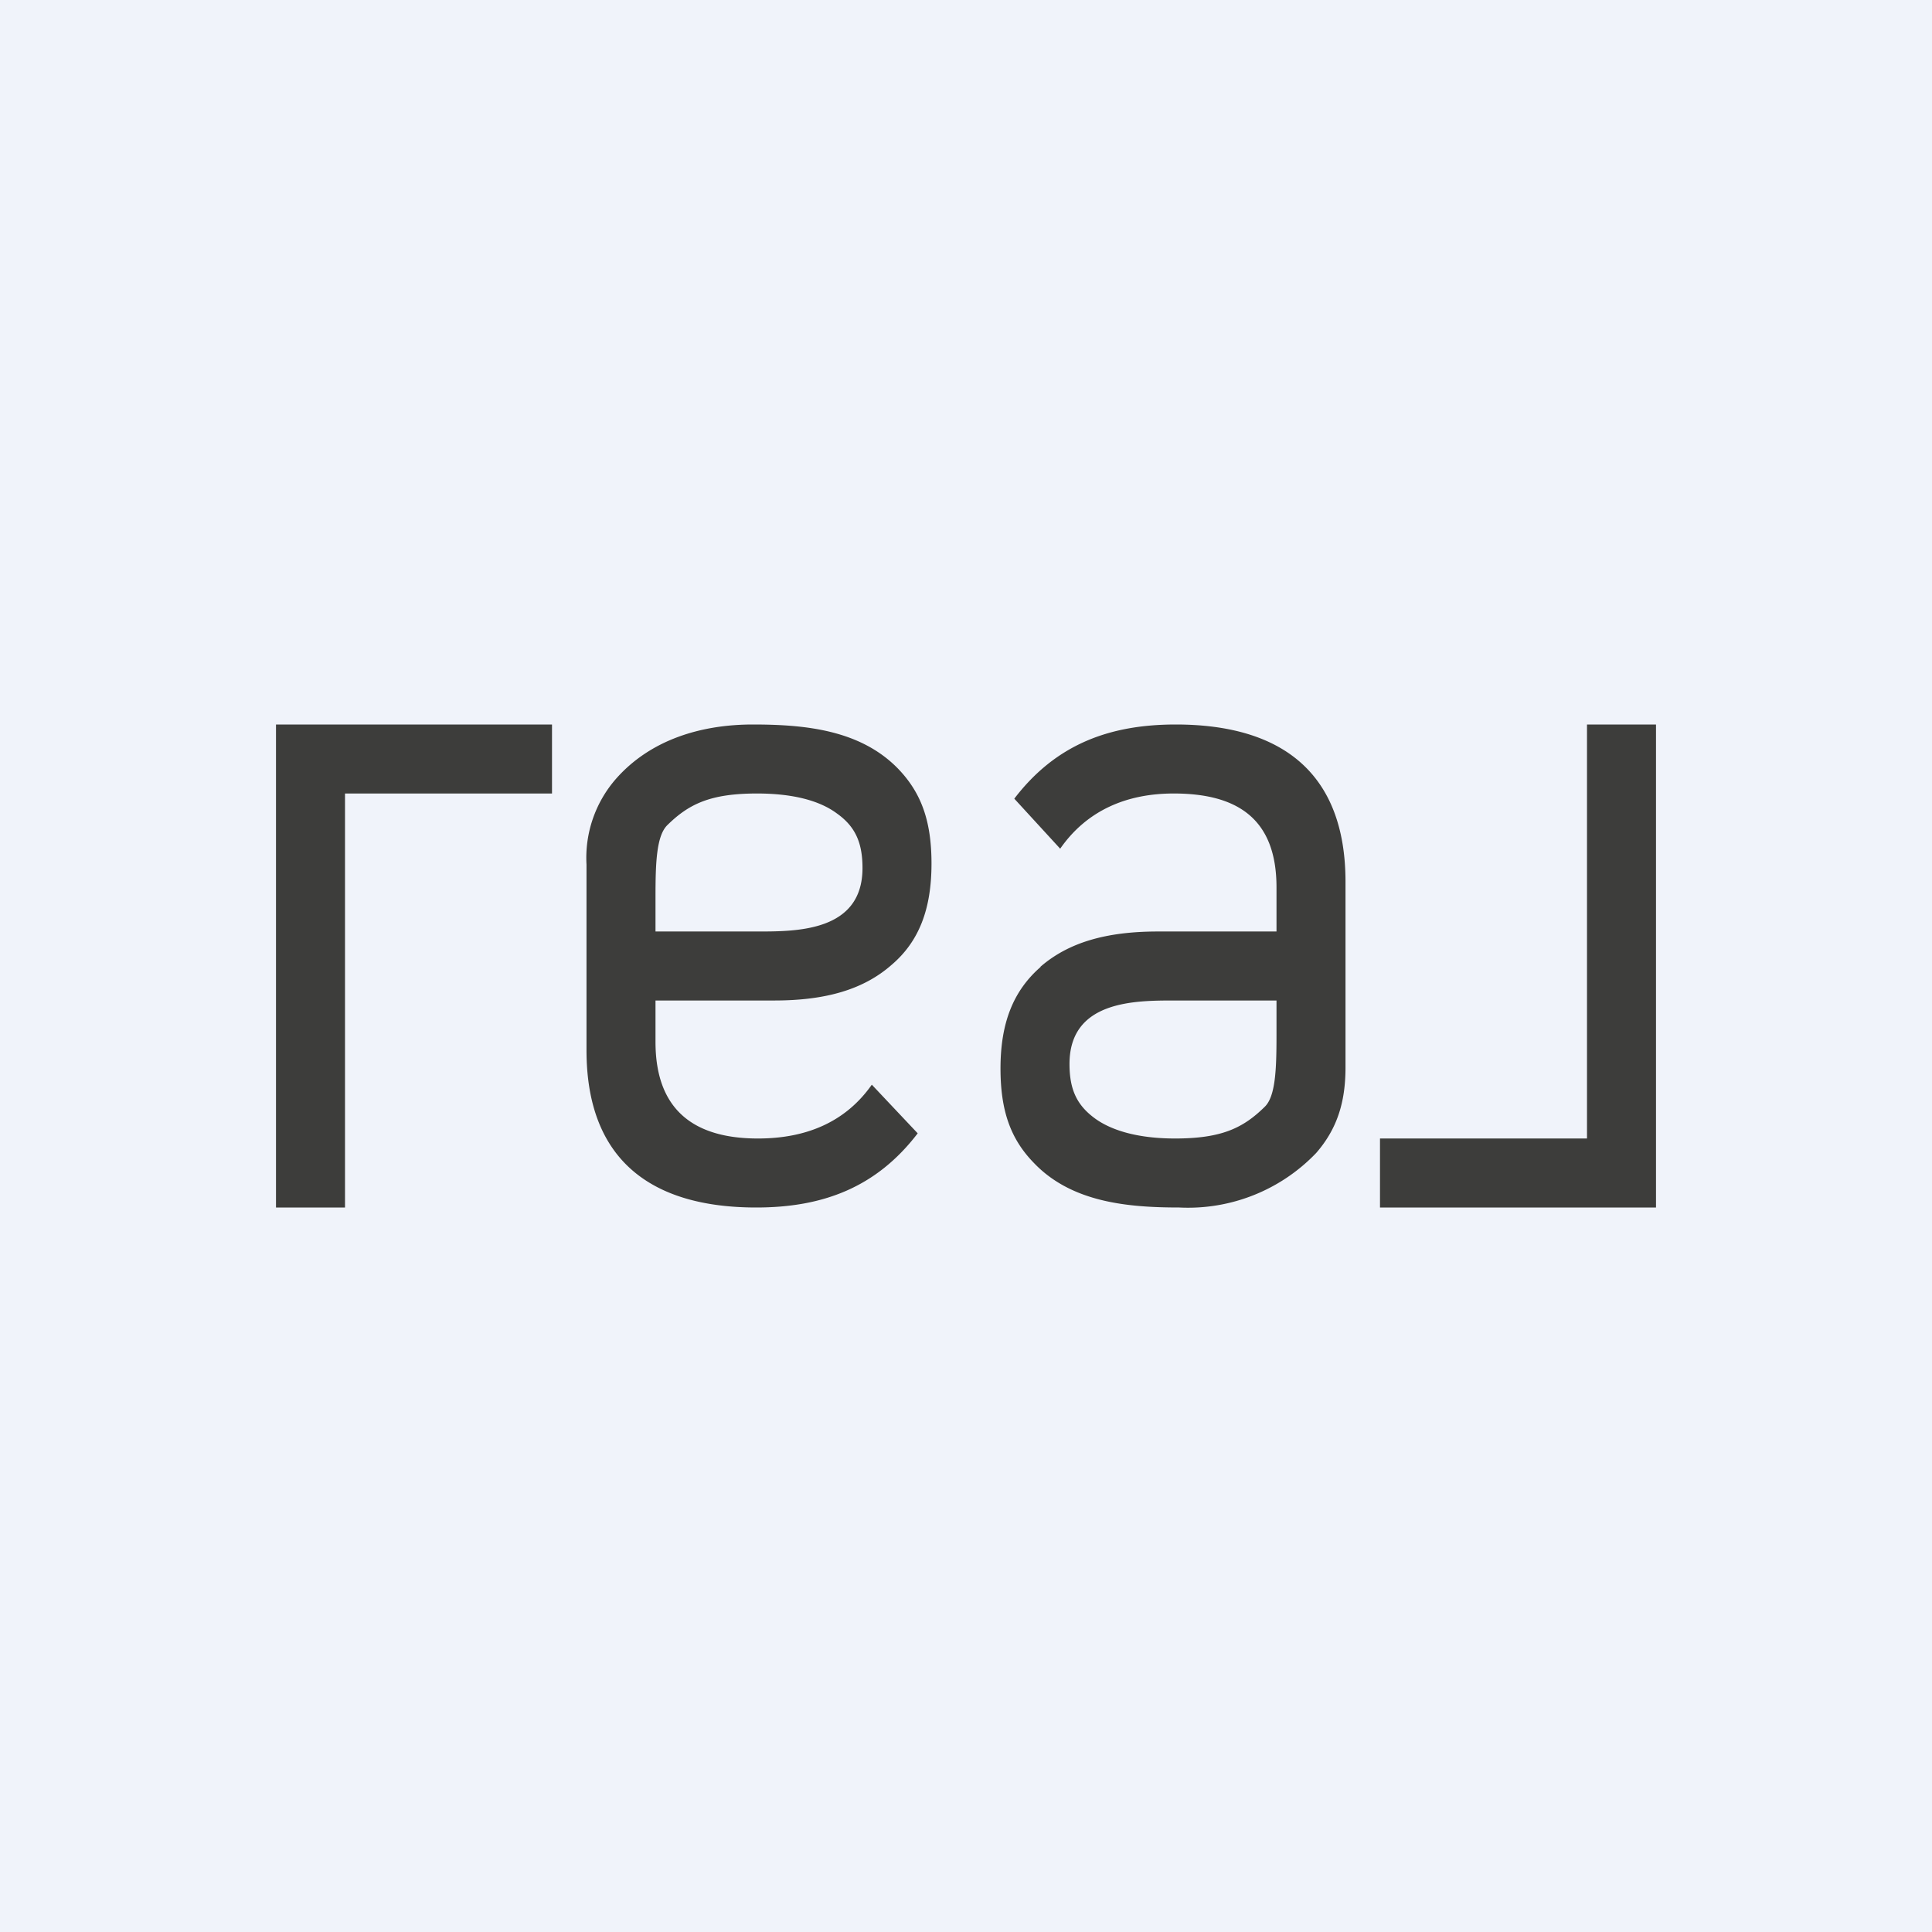
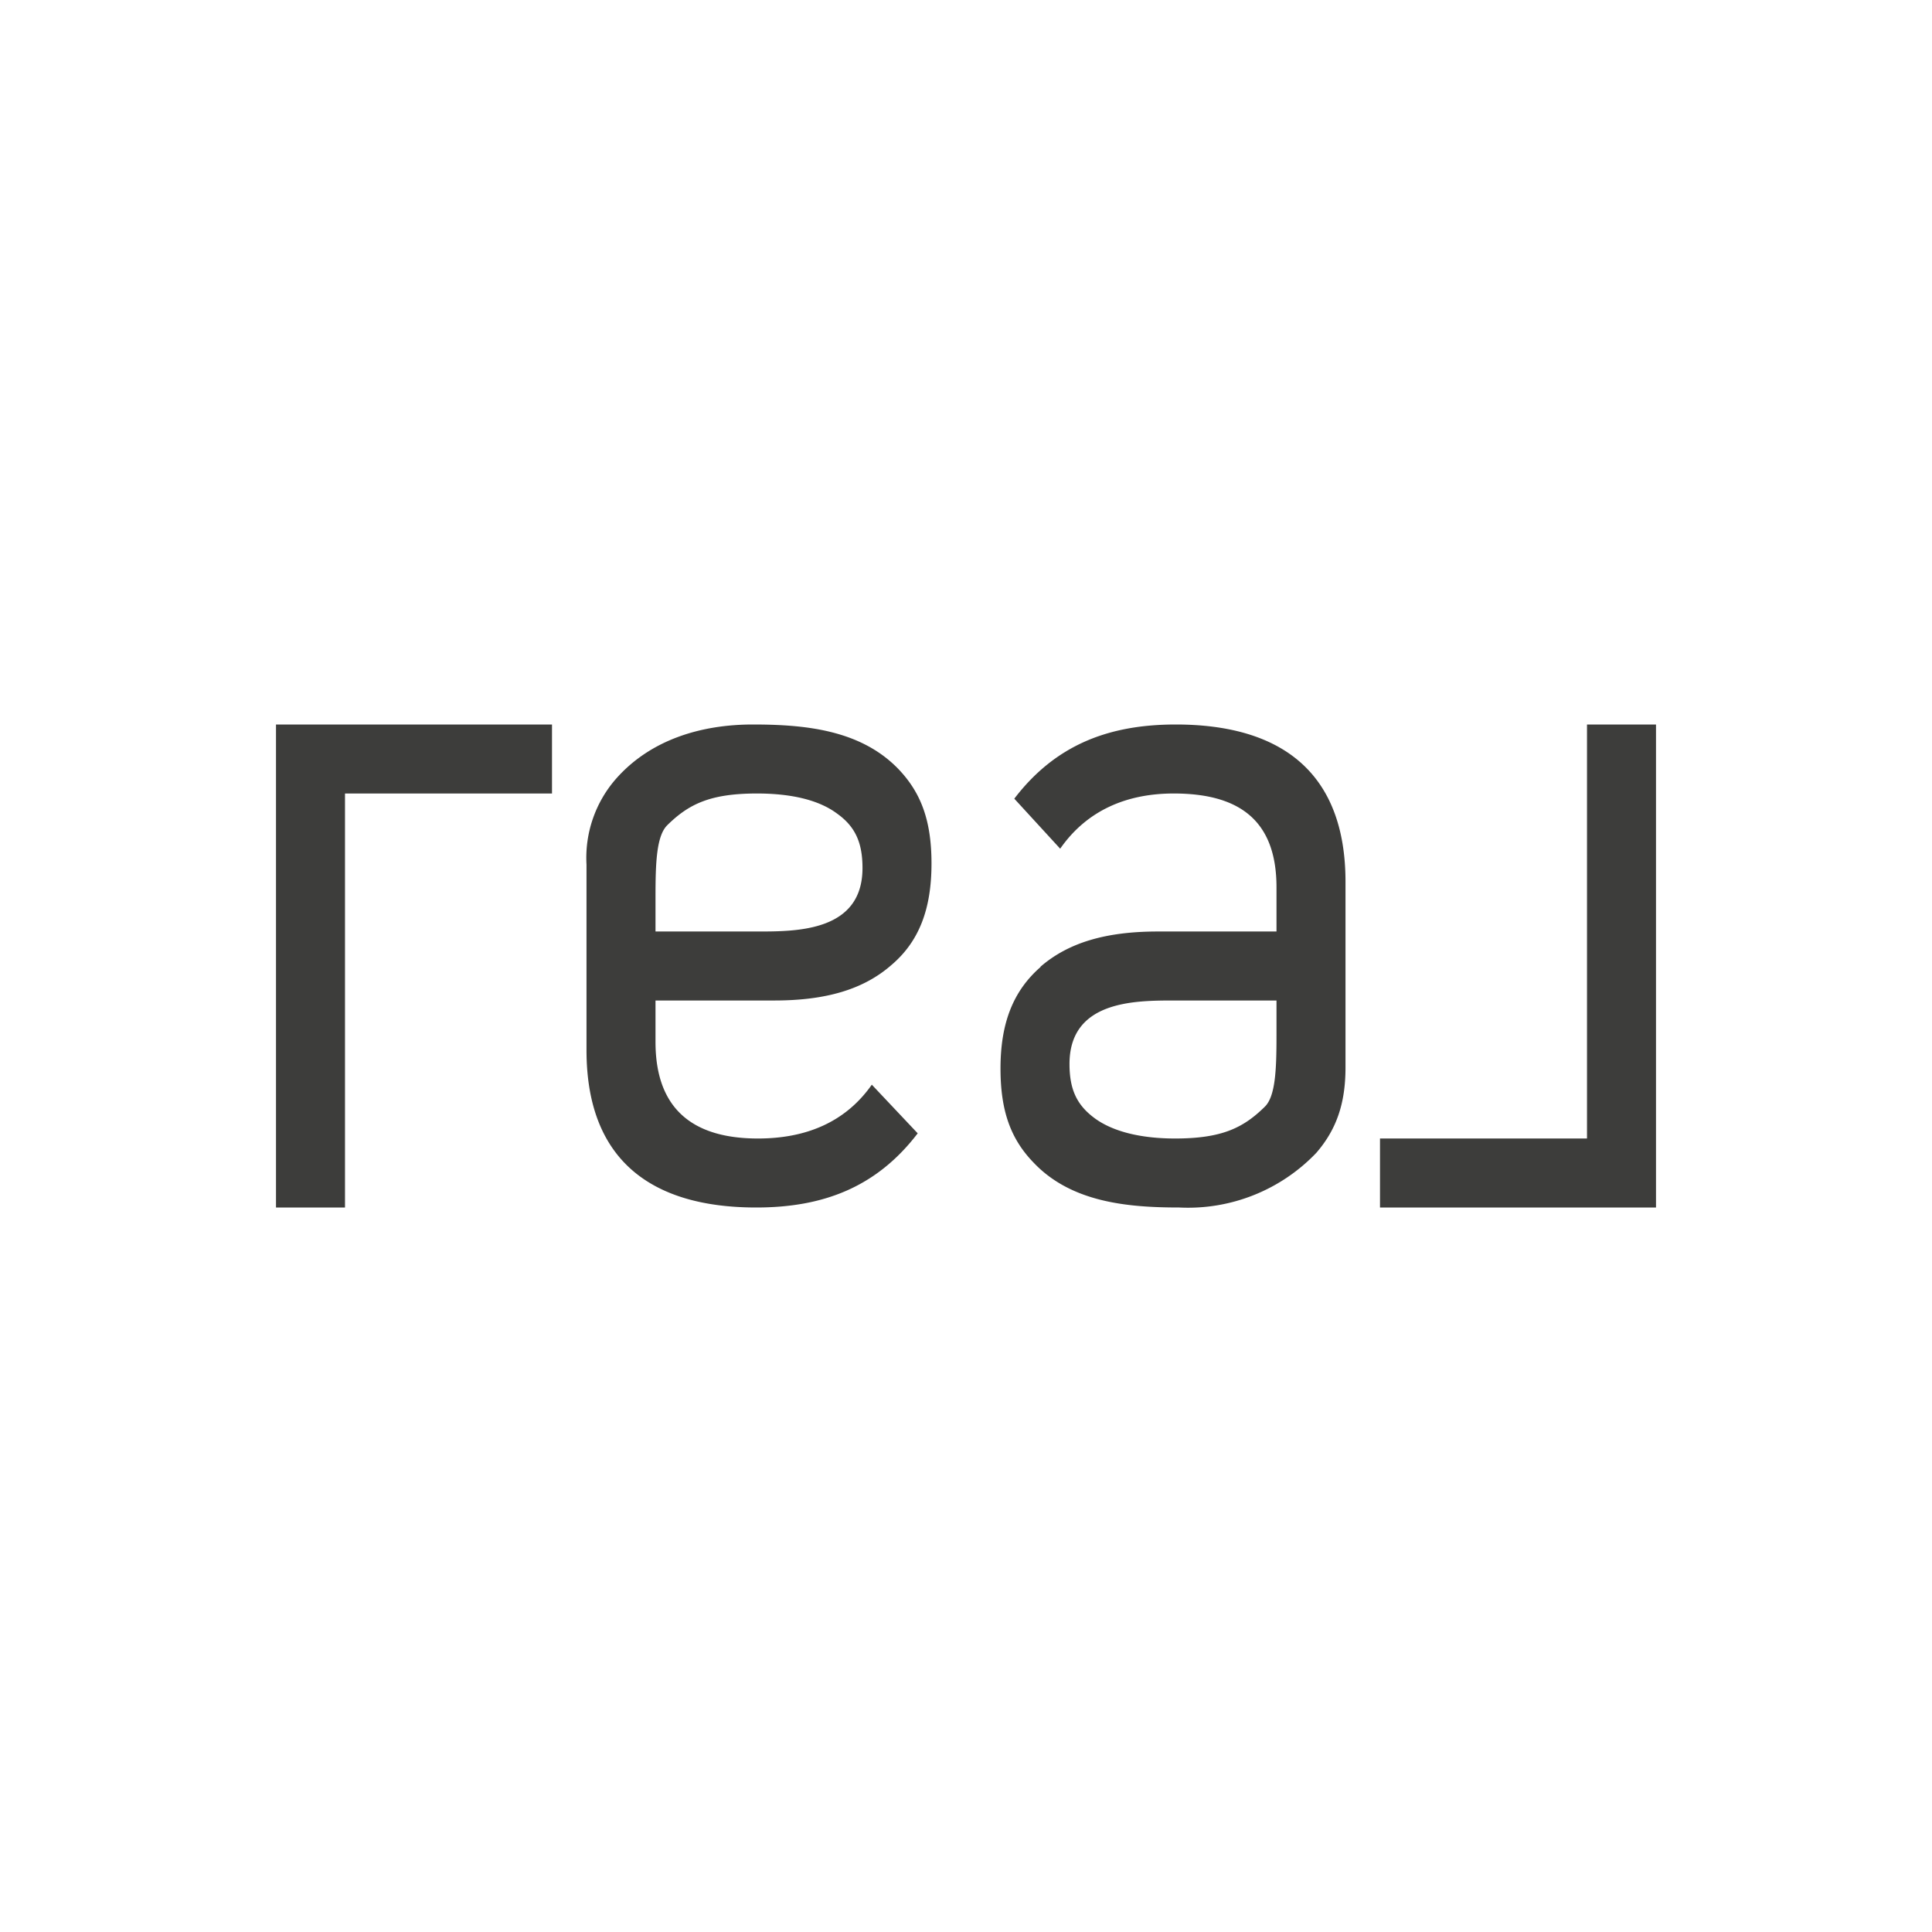
<svg xmlns="http://www.w3.org/2000/svg" width="56" height="56" viewBox="0 0 56 56">
-   <path fill="#F0F3FA" d="M0 0h56v56H0z" />
  <path d="M10 23v12H8V21h8v2h-6Zm9 4v-1.02c0-.98.03-1.75.34-2.06.62-.61 1.24-.92 2.6-.92 1.03 0 1.81.2 2.32.58.52.37.74.83.74 1.58C25 27 23.1 27 21.96 27H19Zm3.44 2c1.5 0 2.59-.32 3.4-1.03.8-.68 1.16-1.62 1.16-2.94 0-1.22-.29-2.04-.96-2.74-1.1-1.14-2.72-1.29-4.22-1.29-1.48 0-2.96.43-3.97 1.58a3.48 3.48 0 0 0-.85 2.48v5.38C17 33.6 18.85 35 21.92 35c1.93 0 3.48-.58 4.68-2.15l-1.33-1.41c-.78 1.11-1.94 1.56-3.3 1.56-1.87 0-2.97-.84-2.97-2.8V29h3.44ZM37 30.02V29h-2.96C32.9 29 31 29 31 30.84c0 .75.22 1.2.74 1.58.51.37 1.3.58 2.32.58 1.36 0 1.98-.31 2.6-.92.31-.3.34-1.08.34-2.06Zm-6.84-2c.81-.7 1.9-1.02 3.4-1.02H37v-1.28c0-1.96-1.1-2.72-2.98-2.72-1.35 0-2.51.48-3.29 1.6l-1.33-1.45c1.2-1.57 2.75-2.15 4.68-2.15 3.07 0 4.92 1.4 4.92 4.56v5.38c0 1.04-.26 1.8-.85 2.48A5.14 5.14 0 0 1 34.18 35c-1.5 0-3.13-.15-4.22-1.3-.67-.69-.96-1.51-.96-2.73 0-1.32.37-2.25 1.16-2.94ZM40 33h6V21h2v14h-8v-2Z" fill="#3D3D3B" />
</svg>